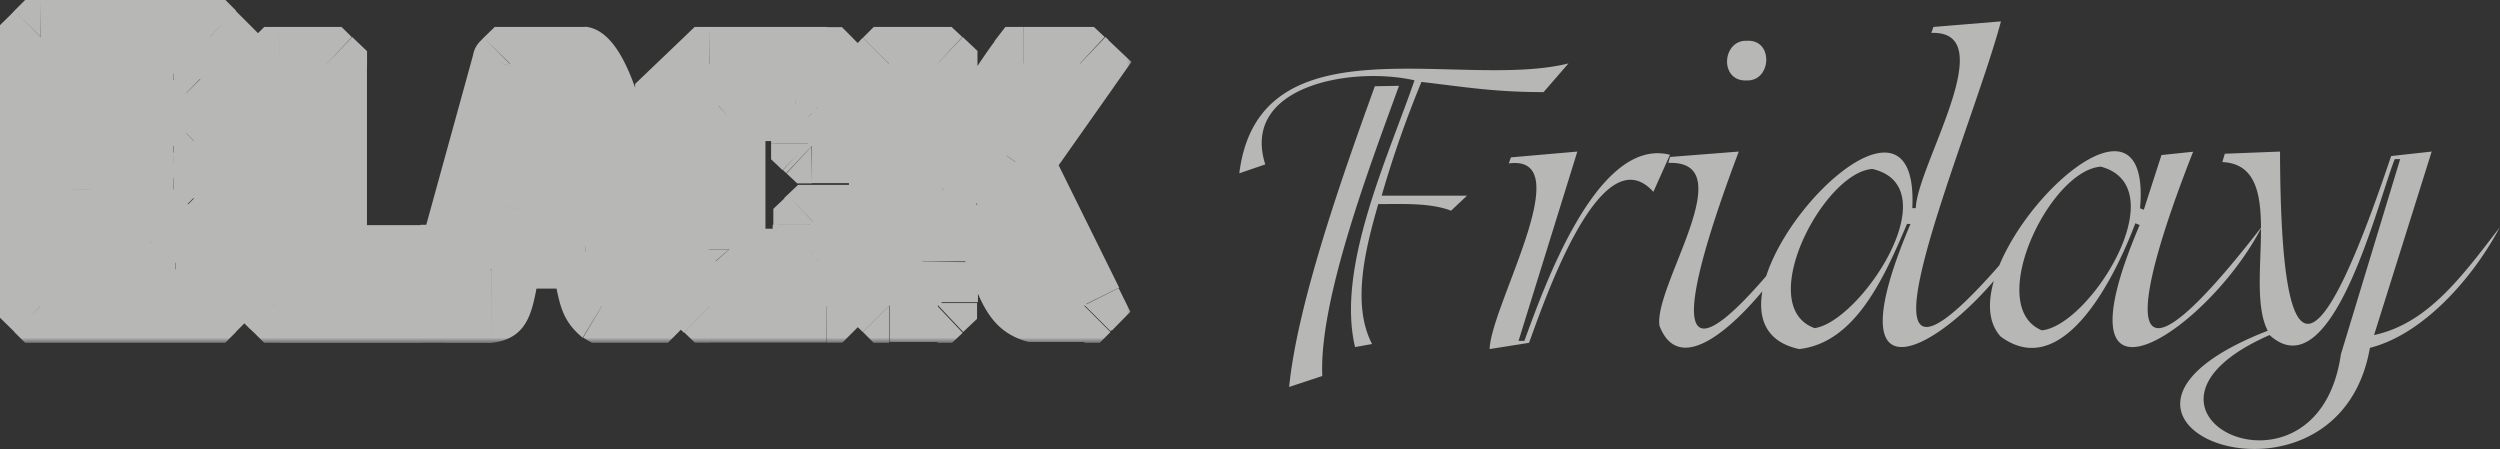
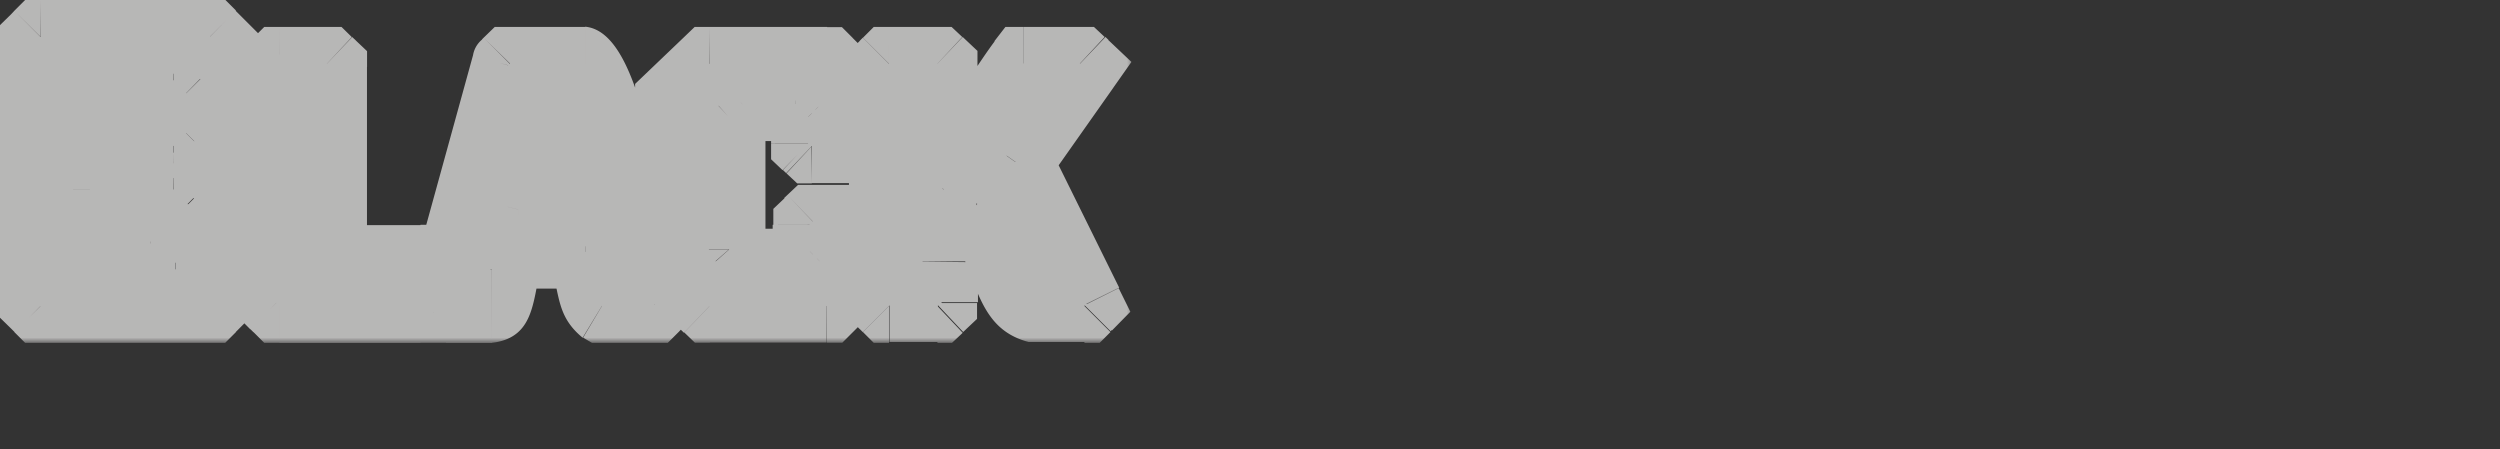
<svg xmlns="http://www.w3.org/2000/svg" id="Слой_1" data-name="Слой 1" viewBox="0 0 301.52 54.15">
  <rect x="0" y="0" width="301.52" height="54.15" fill="#333333" stroke="none" />
  <defs>
    <style>.cls-1{fill:#fff;}.cls-2{opacity:0.7;}.cls-3{mask:url(#mask);}.cls-4{fill:#f0efee;}</style>
    <mask id="mask" x="-0.58" y="-0.78" width="137.46" height="42.13" maskUnits="userSpaceOnUse">
      <g transform="translate(-0.67 -2.59)">
        <g id="path-1-outside-1_219_29663" data-name="path-1-outside-1 219 29663">
          <rect class="cls-1" x="0.09" y="1.81" width="137.46" height="42.13" />
          <path d="M5.54,7H26l4.61,4.61v7.45l-3.73,4,3.73,3.72v8.12L26,39.5H5.54l-.43-.43V7.46Zm6.82,5.26v7.9h9.2l1.54-1.54V13.83l-1.54-1.54Zm0,13.16v8.79h9.42A2.72,2.72,0,0,0,23.32,32V27.21l-1.76-1.76Zm22-15.18H40.1l.41.39V34.18H51.38l.39.39v4.54l-.39.39h-17L34,39.11V10.66Zm36.87,0q.61,0,8.32,29l-.2.19h-6.1q-.55-.31-2-6.53H61.79Q60.47,39.5,60,39.5H54.47l-.39-.39L62,10.47l.2-.2Zm-4.72,4.14L63.18,27.86h6.9L66.73,14.41Zm19.7-4.14h14.14l4.53,4.53v5.09l-.37.37h-6l-.39-.37V16.68l-1.52-1.51H90.2l-1.69,1.51v16l1.69,1.9h6.38l1.71-1.71V29.7l.39-.37h5.65l.37.37v5.47l-4.33,4.33H86.23l-4.5-4.33,0-20.56Zm21.66,0h5.84l.39.37v14.7h.2q7.77-12.46,9.78-15.07h6.8l.39.37-8.12,11.52,8.49,17.15-.2.19h-6.77q-.39,0-6-12.06h-.2q-4.33,6.15-4.33,6.78v4.92l-.39.36h-5.84l-.37-.36V10.64Z" />
        </g>
      </g>
    </mask>
  </defs>
  <g class="cls-2">
    <g class="cls-3">
      <path class="cls-4" d="M5.54,7V2.59H3.7L2.4,3.89ZM26,7l3.13-3.14-1.3-1.3H26Zm4.61,4.61H35V9.8L33.7,8.5Zm0,7.45,3.23,3L35,20.84V19.09Zm-3.73,4-3.23-3-2.94,3.14,3,3Zm3.73,3.72H35V24.94l-1.3-1.3Zm0,8.12L33.7,38l1.3-1.3V34.89ZM26,39.5v4.44h1.83l1.3-1.3Zm-20.42,0L2.4,42.64l1.3,1.3H5.54Zm-.43-.43H.67v1.84L2,42.21Zm0-31.61L2,4.32.67,5.62V7.46Zm7.25,4.83V7.85H7.93v4.44Zm0,7.9H7.93v4.44h4.43Zm9.2,0v4.44H23.4l1.3-1.3Zm1.54-1.54,3.13,3.14,1.3-1.3V18.65Zm0-4.82h4.43V12l-1.3-1.3Zm-1.54-1.54L24.7,9.15l-1.3-1.3H21.56Zm-9.2,13.16V21H7.93v4.43Zm0,8.79H7.93v4.44h4.43Zm9.42,0v4.44h1.28L24.15,38Zm1.54-7h4.43V25.37l-1.3-1.3Zm-1.76-1.76,3.14-3.13L23.4,21H21.56Zm-16-14H26V2.59H5.54Zm17.28-1.3,4.61,4.61L33.7,8.5,29.09,3.89Zm3.31,1.48v7.45H35V11.64Zm1.21,4.41-3.73,4,6.47,6.08,3.72-4ZM23.71,26.18l3.72,3.73,6.27-6.27L30,19.91Zm2.42.59v8.12H35V26.77Zm1.3,5-4.61,4.61,6.27,6.27L33.7,38ZM26,35.07H5.54v8.87H26ZM8.67,36.37l-.43-.43L2,42.21l.43.43Zm.87,2.7V7.46H.67V39.07ZM8.24,10.6l.43-.44L2.4,3.89,2,4.32Zm-.31,1.69v7.9h8.86v-7.9Zm4.43,12.34h9.2V15.76h-9.2Zm12.34-1.3,1.53-1.54L20,15.52l-1.53,1.54Zm2.83-4.68V13.83H18.66v4.82Zm-1.3-8L24.7,9.15l-6.27,6.27L20,17ZM21.56,7.85h-9.2v8.87h9.2ZM7.93,25.45v8.79h8.86V25.45Zm4.43,13.23h9.42V29.81H12.36ZM24.15,38a7.1,7.1,0,0,0,3.6-6H18.88c-.13-.58.6-1.63.52-1.53Zm3.6-6V27.21H18.88V32Zm-1.3-8L24.7,22.32l-6.27,6.27,1.75,1.75ZM21.56,21h-9.2v8.87h9.2ZM34.38,10.27V5.84H32.54l-1.3,1.3Zm5.72,0,3-3.21L41.86,5.84H40.1Zm.41.39h4.43V8.76L43.56,7.45Zm0,23.52H36.07v4.43h4.44Zm10.87,0L54.51,31l-1.3-1.3H51.38Zm.39.39H56.2V32.73l-1.3-1.3Zm0,4.54,3.13,3.14L56.2,41V39.11Zm-.39.39v4.44h1.83l1.3-1.3Zm-17,0-3.14,3.14,1.3,1.3h1.84ZM34,39.11H29.56V41l1.29,1.3Zm0-28.45L30.85,7.53l-1.29,1.3v1.83Zm.39,4.05H40.1V5.84H34.38Zm2.67-1.22.41.39,6.1-6.43-.42-.39Zm-1-2.83V34.18h8.87V10.66Zm4.44,28H51.38V29.74H40.51Zm7.73-1.3.39.39,6.27-6.27L54.51,31Zm-.91-2.74v4.54H56.2V34.57ZM48.63,36l-.39.39,6.27,6.27.39-.39Zm2.75-.91h-17v8.87h17Zm-13.87,1.3L37.12,36l-6.27,6.27.39.39Zm.91,2.74V10.66H29.56V39.11ZM37.12,13.8l.39-.39L31.24,7.14l-.39.39ZM79.57,39.31l3.13,3.13,1.81-1.8-.66-2.47Zm-.2.19v4.44h1.84l1.3-1.3Zm-6.1,0L71,43.31l1.06.63h1.23Zm-2-6.53,4.32-1-.81-3.41H71.25Zm-9.46,0V28.53H58.16l-.72,3.56ZM54.47,39.5l-3.13,3.14,1.29,1.3h1.84Zm-.39-.39-4.27-1.17-.69,2.48L51,42.25ZM62,10.47,58.85,7.33a3.1,3.1,0,0,0-1.14,2Zm.2-.2V5.84H60.34L59,7.14Zm4.35,4.14V10H63.07l-.84,3.36ZM63.18,27.86l-4.31-1.08L57.5,32.29h5.68Zm6.9,0v4.43h5.68l-1.38-5.51ZM66.73,14.41,71,13.34,70.19,10H66.73Zm4.52.3c-2.81-.27-3.2-1.38-3.84-2.29,2.9,8.89,4.33,15,7.87,28l8.57-2.28c-4-10.43-5.22-31.62-12.6-32.33Zm5.18,21.46-.19.2,6.27,6.27.19-.2Zm2.94-1.1h-6.1v8.87h6.1Zm-3.82.63A3.81,3.81,0,0,1,77,37.22a48.81,48.81,0,0,1-1.44-5.28L66.94,34c1.33,4.11.74,6.63,4,9.32Zm-4.3-7.17H61.79V37.4h9.46ZM57.44,32.09a53.4,53.4,0,0,1-1.24,5.29A4.08,4.08,0,0,1,60,35.07v8.87c5.47-.66,4.84-5.58,6.15-10.1Zm2.55,3H54.47v8.87H60Zm-2.38,1.3L57.22,36,51,42.25l.39.39Zm.75,3.92,7.9-28.64L57.71,9.29l-7.9,28.65Zm6.76-26.68.19-.2L59,7.14l-.19.19Zm-2.94,1.1h9.07V5.84H62.18Zm0-1.37L58.87,26.78l8.61,2.15,3.35-13.45Zm1,19h6.9V23.42h-6.9Zm11.2-5.51L71,13.34l-8.61,2.14,3.36,13.45ZM66.73,10h-.2v8.86h.2Zm19.5.29V5.84H84.45L83.17,7.07Zm14.14,0,3.14-3.13-1.3-1.3h-1.84Zm4.53,4.53h4.43V13l-1.3-1.3Zm0,5.09L108,23l1.3-1.3V19.89Zm-.37.37v4.43h1.84l1.3-1.3Zm-6,0-3,3.22,1.29,1.21h1.76Zm-.39-.37H93.67V21.8l1.38,1.31Zm0-3.21h4.43V14.85l-1.3-1.3Zm-1.52-1.51L99.72,12l-1.3-1.3H96.58Zm-6.38,0V10.73H88.5l-1.27,1.14Zm-1.69,1.51-3-3.3-1.48,1.33v2Zm0,16H84.07v1.68l1.12,1.26Zm1.69,1.9-3.32,2.94,1.32,1.5h2Zm6.38,0v4.44h1.84l1.3-1.3Zm1.71-1.71L101.43,36l1.3-1.3V32.9Zm0-3.2-3-3.23-1.39,1.32V29.7Zm.39-.37V24.89H96.92L95.64,26.1Zm5.65,0,3.14-3.14-1.3-1.3h-1.84Zm.37.37h4.44V27.86l-1.3-1.3Zm0,5.47,3.14,3.14,1.3-1.3V35.17Zm-4.33,4.33v4.44h1.84l1.3-1.3Zm-14.14,0-3.07,3.2,1.29,1.24h1.78Zm-4.5-4.33H77.3v1.88l1.36,1.31Zm0-20.56L78.64,11.4l-1.37,1.31v1.9Zm4.52.1h14.14V5.84H86.23Zm11-1.3,4.52,4.53L108,11.66l-4.52-4.52Zm3.22,1.39v5.09h8.87V14.8Zm1.3,1.95-.37.37,6.28,6.27L108,23Zm2.77-.93h-6v8.87h6Zm-3,1.21-.39-.37-6.09,6.45.39.37Zm1,2.86V16.68H93.67v3.21Zm-1.3-6.34L99.72,12,93.45,18.3,95,19.82Zm-4.65-2.82H90.2V19.6h6.38Zm-9.35,1.14-1.68,1.51L91.47,20l1.69-1.51Zm-3.16,4.81v16h8.87v-16Zm1.12,19,1.69,1.9,6.63-5.88-1.68-1.91Zm5,3.4h6.38V30.18H90.2Zm9.52-1.3L101.43,36l-6.27-6.27-1.71,1.71Zm3-4.85V29.7H93.86v3.2Zm-1.39,0,.39-.37L95.64,26.1l-.39.37Zm-2.66.84h5.65V24.89H98.68Zm2.52-1.3.37.37,6.27-6.27-.37-.37Zm-.93-2.76v5.47h8.87V29.7Zm1.3,2.34-4.33,4.33,6.27,6.27,4.33-4.33Zm-1.2,3H86.23v8.87h14.14ZM89.31,36.31,84.8,32l-6.14,6.39,4.5,4.33Zm-3.14-1.14,0-20.57H77.27l0,20.57Zm-1.4-17.36,4.53-4.33L83.17,7.07,78.64,11.4Zm23.12-7.54V5.84h-1.84l-1.3,1.3Zm5.84,0,3-3.22-1.29-1.21h-1.76Zm.39.37h4.44V8.73l-1.39-1.31Zm0,14.7h-4.43v4.44h4.43Zm.2,0v4.44h2.46l1.3-2.09Zm9.78-15.07V5.84h-2.17L120.6,7.56Zm6.8,0,3-3.22-1.29-1.21H130.9Zm.39.37,3.63,2.56,2.21-3.14-2.79-2.64Zm-8.12,11.52-3.62-2.55L118,21.76l1.17,2.37Zm8.49,17.15,3.13,3.13L137,40.19l-1.41-2.85Zm-.2.19v4.44h1.84l1.3-1.3ZM118.65,27.44l4-1.88L121.47,23h-2.82Zm-.2,0V23h-2.3l-1.32,1.88Zm-4.33,11.7,3,3.22,1.39-1.31V39.14Zm-.39.36v4.44h1.76l1.29-1.21Zm-5.84,0-3.14,3.14,1.3,1.3h1.84Zm-.37-.36h-4.44V41l1.3,1.3Zm0-28.5-3.14-3.13-1.3,1.3v1.83Zm.37,4.07h5.84V5.84h-5.84Zm2.8-1.21.39.37,6.09-6.45-.39-.37Zm-1-2.86v14.7h8.87V10.64Zm4.43,19.14h.2V20.91h-.2Zm4-2.09c5.23-8.4,8.36-13.19,9.53-14.7l-7-5.43c-1.52,2-4.92,7.21-10,15.44Zm6-13h6.8V5.84h-6.8Zm3.76-1.21.39.37,6.09-6.45L134,7.05Zm-.19-5.41-8.12,11.52,7.25,5.11,8.12-11.52Zm-8.47,16,8.48,17.15,7.95-3.94-8.48-17.15Zm9.32,12-.19.2,6.27,6.27.19-.2Zm2.94-1.1h-6.77v8.87h6.77Zm-6.77,0a4.12,4.12,0,0,1,3.46,1.72c-1.81-3.31-3-6-5.49-11.23l-8,3.77c4,6.31,3.42,12.87,10.06,14.61Zm-6-12.06h-.2v8.87h.2Zm-3.82,1.88c-2.44,4-4.46,5.12-5.14,9.33h8.87a4.6,4.6,0,0,1-.26,1.45c1-1.77,2-3.1,3.78-5.67Zm-5.14,9.33v4.92h8.87V34.22Zm1.39,1.69-.39.37,6.09,6.45.39-.37Zm2.65-.84h-5.84v8.87h5.84ZM111,36.37l-.37-.37-6.27,6.27.37.37Zm.93,2.77V10.64h-8.87v28.5Zm-1.3-25.36.37-.37-6.27-6.27-.37.37Z" transform="translate(-0.67 -2.59)" />
    </g>
-     <path class="cls-4" d="M150.14,23.49c2.36-18.86,26.59-10,39.7-13.25l-3,3.46c-5.89,0-9.45-.61-14.73-1.23a129.57,129.57,0,0,0-4.8,13.72h10.29L175.68,28c-2.6-1-6.1-.78-8.78-.8-1.48,5.17-3.28,12-.75,16.88l-2.05.37c-2.29-9.63,4-22.95,7.17-32.17-7.5-1.72-21,.62-18,10.14ZM169.4,12.94c-3.34,9.23-9.67,25.73-9.25,35l-4,1.32c1-10.07,6.43-25.5,10.34-36.27Zm21.51,7.93L183.82,43.7h.7c2.18-5.86,8.64-24.72,17.56-22.44l-2,4.47c-6.44-7.15-13.46,14.12-15,18.21l-4.75.75c.18-5.31,10.91-23.53,2.31-22.39l.26-.73ZM211.38,7.51c3.23-.17,2.94,4.86,0,4.78C208,12.49,208.33,7.37,211.38,7.51Zm-1,13.36c-6.82,18.1-10,32.53,7.92,9.32-1.93,4.46-14.06,20.59-17.48,11.7-.76-4.76,10.13-20,1.06-19.65l.21-.72ZM242,5.17c-4,15-22.86,57.53,3.74,24.74-6.81,12.49-25.58,25.39-14.65-.31h-.42c-2.78,6.54-6.25,14.33-13,15.09-15.9-3.41,14.67-37.94,13.64-17h.42c.15-5.12,10.52-21.45,1.87-21.13l.26-.72Zm-22.5,37c5.53-.74,16.38-17,7-19.2C220.58,23.35,212.22,39.47,219.49,42.15Zm45.68-21.28c-7.46,18.93-9.54,32.06,8.31,9-6.39,12.59-25.64,25.31-14.76-.16l-.52-.21c-2.55,6.75-8.78,19.18-16.26,13.65-7.19-8,18.48-34.82,16.83-15.46l.45.18,2.13-6.6ZM246.93,42.43c5.8-.56,16.28-17.28,7.12-19.74C247.83,23.13,240,39.57,246.93,42.43ZM269,21.13l6.66-.26c.08,29.31,4.89,25.87,13.4.54l4.89-.54L287,43c6.5-1.39,10.63-7.11,15.17-13C298.71,36.5,292.68,43,286.5,44.54c-3.94,22.62-40.44,8.89-12.32-2.06-2.95-5.64,2.6-20-5.48-20.34Zm14,24.19,7.15-23.54h-.65c-2,4.9-7.52,28.11-15.1,21.22C253.45,52.18,280.18,65.09,283,45.32Z" transform="translate(-0.67 -2.59)" />
  </g>
</svg>